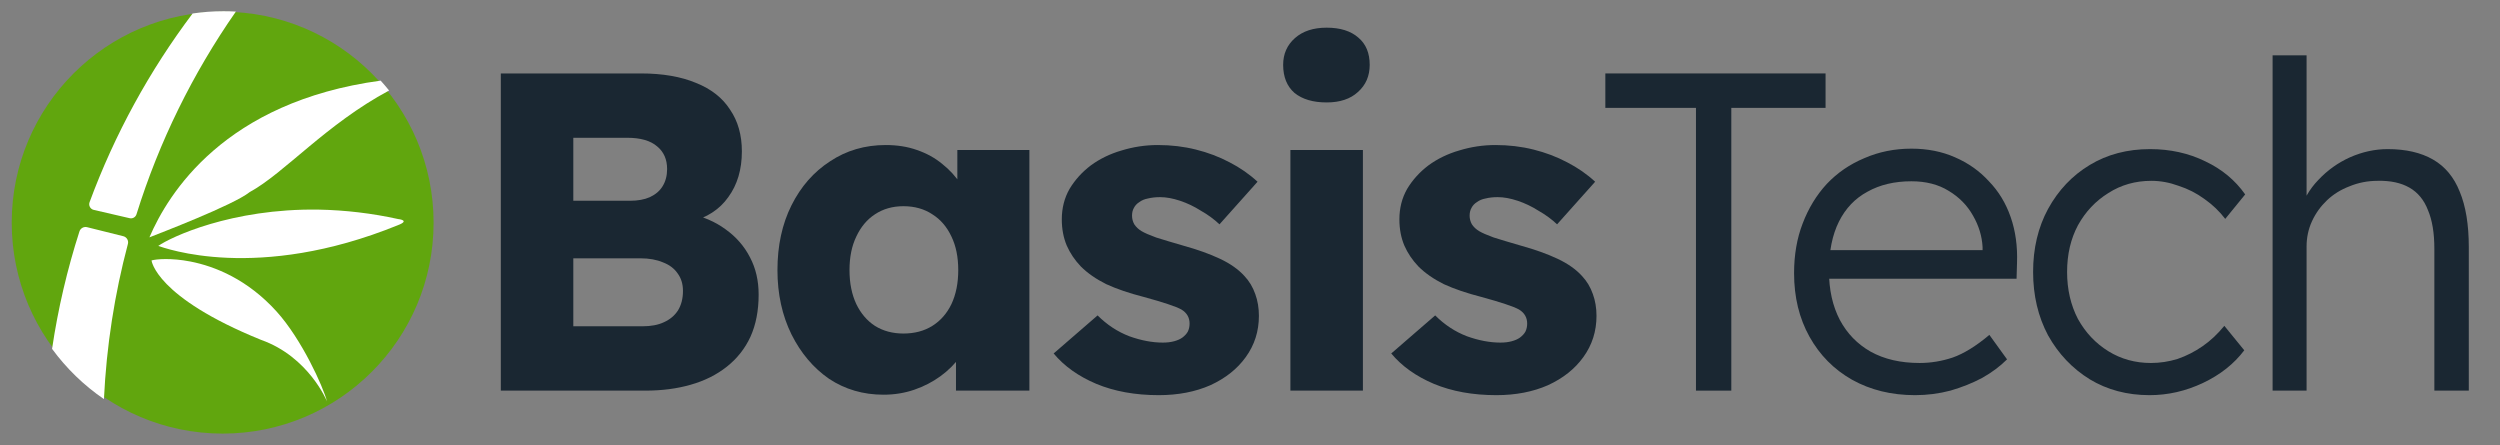
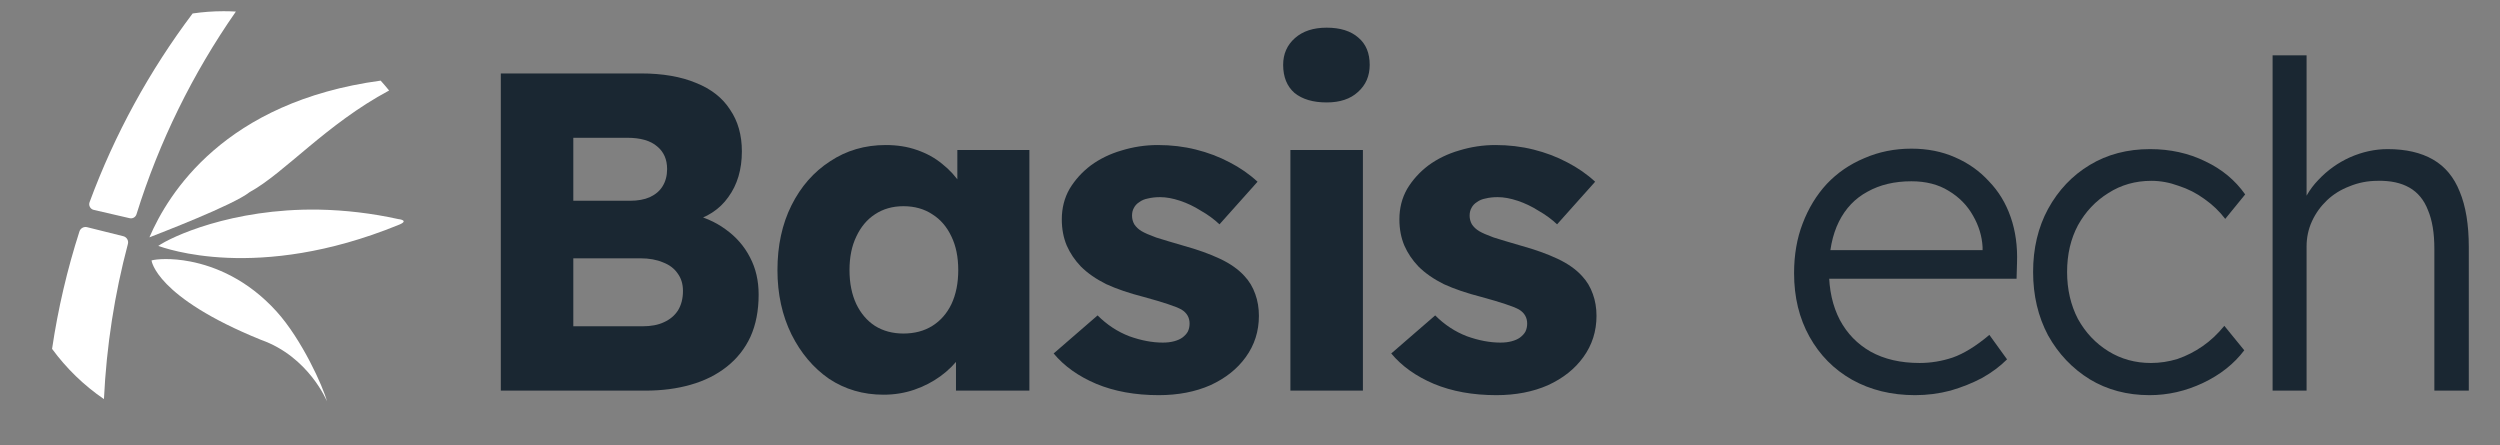
<svg xmlns="http://www.w3.org/2000/svg" id="logo" viewBox="0 0 640 114" width="640" height="114">
  <rect x="0" y="0" width="640" height="114" fill="#808080" stroke="none" />
  <title> Basis Technology Logo </title>
-   <circle fill="#61A60E" cx="57" cy="57" r="54" />
  <g fill="#FFFFFF" transform="translate(-4,-2.4)">
    <path d="m 27.99,56.13 9.21,2.13 c 0.75,0.17 1.51,-0.26 1.74,-1 C 44.75,38.6 53.38,21.17 64.31,5.47 64.33,5.44 64.35,5.4 64.37,5.36 63.33,5.3 62.29,5.27 61.24,5.27 c -2.7,0 -5.34,0.2 -7.93,0.58 -11,14.61 -19.94,30.86 -26.38,48.31 -0.31,0.84 0.19,1.77 1.06,1.97 z" />
    <path d="M 35.57,62.87 26.3,60.56 c -0.83,-0.21 -1.69,0.26 -1.96,1.08 -3.12,9.7 -5.48,19.75 -7.01,30.07 3.66,5 8.16,9.36 13.28,12.86 0.65,-13.66 2.74,-26.95 6.13,-39.71 0.24,-0.87 -0.29,-1.77 -1.17,-1.99 z" />
    <path d="m 42.25,63.16 c 2.3,-0.92 21.5,-8.24 25.68,-11.59 8.86,-4.83 19.57,-17.38 35.68,-26 -0.7,-0.86 -1.42,-1.71 -2.16,-2.53 -40.02,5.43 -54.42,28.97 -59.2,40.12 z" />
    <path d="m 52.74,69.35 c 6.35,1.24 14.65,4.6 22.06,12.79 6.43,7.1 11.92,19.23 12.91,23.01 0,0 -4.64,-11.41 -16.87,-15.74 C 43.78,78.44 42.79,69.07 42.79,69.07 c 1.25,-0.35 5.01,-0.68 9.95,0.28 z" />
    <path d="m 105.91,60.03 c -36.18,14.71 -59.76,5.83 -61.4,5.33 3.14,-2.23 18.73,-9.63 41.02,-9.3 6.87,0.13 13.7,0.94 20.41,2.42 0,-0.01 3.17,0.32 -0.03,1.55 z" />
  </g>
  <g fill="#1A2732" transform="translate(118,100)">
    <path d="m 10.208,0 v -81.2 h 35.844 q 8.352,0 14.152,2.436 5.8,2.32 8.7,6.844 3.016,4.408 3.016,10.672 0,6.96 -3.48,11.716 -3.364,4.756 -9.86,6.38 l -0.232,-2.204 q 5.452,1.16 9.396,4.06 4.06,2.9 6.264,7.192 2.204,4.176 2.204,9.512 0,6.148 -2.088,10.788 -2.088,4.524 -6.032,7.656 -3.944,3.132 -9.28,4.64 Q 53.592,0 47.212,0 Z m 18.56,-16.472 h 17.748 q 3.248,0 5.452,-1.044 2.32,-1.044 3.596,-3.016 1.276,-2.088 1.276,-4.988 0,-2.668 -1.392,-4.524 -1.276,-1.856 -3.712,-2.784 -2.436,-1.044 -5.8,-1.044 H 28.768 Z m 0,-32.132 h 14.5 q 3.016,0 5.104,-0.928 2.204,-1.044 3.248,-2.784 1.16,-1.856 1.16,-4.408 0,-3.712 -2.552,-5.8 -2.552,-2.204 -7.656,-2.204 H 28.768 Z" />
    <path d="m 108.172,1.044 q -7.772,0 -13.92,-4.06 -6.032,-4.176 -9.628,-11.368 -3.596,-7.308 -3.596,-16.472 0,-9.396 3.596,-16.588 3.596,-7.192 9.86,-11.252 6.264,-4.176 14.268,-4.176 4.408,0 8.004,1.276 3.712,1.276 6.496,3.596 2.784,2.204 4.756,5.22 1.972,2.9 2.9,6.264 l -3.828,-0.464 v -14.616 h 18.444 V 0 h -18.792 v -14.848 l 4.176,-0.116 q -0.928,3.248 -3.016,6.148 -2.088,2.9 -5.104,5.104 -3.016,2.204 -6.728,3.48 -3.712,1.276 -7.888,1.276 z m 5.104,-15.66 q 4.292,0 7.424,-1.972 3.132,-1.972 4.872,-5.568 1.74,-3.712 1.74,-8.7 0,-4.988 -1.74,-8.584 -1.74,-3.712 -4.872,-5.684 -3.132,-2.088 -7.424,-2.088 -4.176,0 -7.308,2.088 -3.016,1.972 -4.756,5.684 -1.74,3.596 -1.74,8.584 0,4.988 1.74,8.7 1.74,3.596 4.756,5.568 3.132,1.972 7.308,1.972 z" />
    <path d="m 178.644,1.16 q -9.048,0 -16.008,-2.9 -6.844,-2.9 -10.904,-7.772 l 11.252,-9.744 q 3.596,3.596 8.12,5.336 4.524,1.624 8.584,1.624 1.624,0 2.9,-0.348 1.276,-0.348 2.088,-0.928 0.928,-0.696 1.392,-1.508 0.464,-0.928 0.464,-2.088 0,-2.32 -2.088,-3.596 -1.044,-0.58 -3.48,-1.392 -2.436,-0.812 -6.264,-1.856 -5.452,-1.392 -9.512,-3.248 -3.944,-1.972 -6.496,-4.524 -2.32,-2.436 -3.596,-5.336 -1.276,-3.016 -1.276,-6.728 0,-4.292 1.972,-7.772 2.088,-3.48 5.452,-6.032 3.48,-2.552 7.888,-3.828 4.524,-1.392 9.28,-1.392 5.104,0 9.744,1.16 4.64,1.16 8.584,3.248 4.06,2.088 7.192,4.988 l -9.744,10.904 q -2.088,-1.972 -4.756,-3.48 -2.552,-1.624 -5.336,-2.552 -2.784,-0.928 -5.104,-0.928 -1.74,0 -3.132,0.348 -1.276,0.232 -2.204,0.928 -0.928,0.58 -1.392,1.508 -0.464,0.812 -0.464,1.972 0,1.16 0.58,2.204 0.696,1.044 1.856,1.74 1.16,0.696 3.712,1.624 2.552,0.812 6.96,2.088 5.452,1.508 9.396,3.364 3.944,1.856 6.264,4.408 1.856,1.972 2.784,4.64 0.928,2.552 0.928,5.568 0,5.916 -3.364,10.556 -3.248,4.524 -9.048,7.192 -5.8,2.552 -13.224,2.552 z" />
    <path d="m 212.344,0 v -61.596 h 18.56 V 0 Z m 9.28,-73.776 q -5.22,0 -8.236,-2.436 -2.9,-2.552 -2.9,-7.192 0,-4.176 3.016,-6.844 3.016,-2.668 8.12,-2.668 5.22,0 8.12,2.552 2.9,2.436 2.9,6.96 0,4.292 -3.016,6.96 -2.9,2.668 -8.004,2.668 z" />
    <path d="m 265.068,1.16 q -9.048,0 -16.008,-2.9 -6.844,-2.9 -10.904,-7.772 l 11.252,-9.744 q 3.596,3.596 8.12,5.336 4.524,1.624 8.584,1.624 1.624,0 2.9,-0.348 1.276,-0.348 2.088,-0.928 0.928,-0.696 1.392,-1.508 0.464,-0.928 0.464,-2.088 0,-2.32 -2.088,-3.596 -1.044,-0.58 -3.48,-1.392 -2.436,-0.812 -6.264,-1.856 -5.452,-1.392 -9.512,-3.248 -3.944,-1.972 -6.496,-4.524 -2.32,-2.436 -3.596,-5.336 -1.276,-3.016 -1.276,-6.728 0,-4.292 1.972,-7.772 2.088,-3.48 5.452,-6.032 3.48,-2.552 7.888,-3.828 4.524,-1.392 9.28,-1.392 5.104,0 9.744,1.16 4.64,1.16 8.584,3.248 4.06,2.088 7.192,4.988 l -9.744,10.904 q -2.088,-1.972 -4.756,-3.48 -2.552,-1.624 -5.336,-2.552 -2.784,-0.928 -5.104,-0.928 -1.74,0 -3.132,0.348 -1.276,0.232 -2.204,0.928 -0.928,0.58 -1.392,1.508 -0.464,0.812 -0.464,1.972 0,1.16 0.58,2.204 0.696,1.044 1.856,1.74 1.16,0.696 3.712,1.624 2.552,0.812 6.96,2.088 5.452,1.508 9.396,3.364 3.944,1.856 6.264,4.408 1.856,1.972 2.784,4.64 0.928,2.552 0.928,5.568 0,5.916 -3.364,10.556 -3.248,4.524 -9.048,7.192 -5.8,2.552 -13.224,2.552 z" />
-     <path d="m 316.168,0 v -72.384 h -23.2 V -81.2 h 56.376 v 8.816 h -24.128 V 0 Z" />
    <path d="m 372.256,1.16 q -9.048,0 -16.124,-3.944 -6.96,-3.944 -10.904,-11.02 -3.944,-7.076 -3.944,-16.24 0,-7.076 2.204,-12.76 2.204,-5.8 6.148,-10.092 4.06,-4.292 9.628,-6.612 5.568,-2.436 12.064,-2.436 6.148,0 11.136,2.204 5.104,2.204 8.7,6.148 3.712,3.828 5.568,9.164 1.856,5.336 1.624,11.716 l -0.116,4.06 h -50.46 l -1.276,-7.308 h 45.124 l -2.088,1.972 v -2.784 q -0.232,-4.176 -2.436,-8.004 -2.204,-3.944 -6.264,-6.38 -3.944,-2.436 -9.512,-2.436 -6.496,0 -11.252,2.668 -4.756,2.552 -7.308,7.656 -2.552,5.104 -2.552,12.644 0,7.192 2.784,12.528 2.784,5.22 7.888,8.12 5.22,2.9 12.528,2.9 4.292,0 8.468,-1.392 4.292,-1.508 9.396,-5.8 l 4.524,6.264 q -2.668,2.668 -6.38,4.756 -3.712,1.972 -8.12,3.248 -4.408,1.16 -9.048,1.16 z" />
    <path d="m 432.288,1.16 q -8.584,0 -15.312,-4.06 -6.728,-4.176 -10.672,-11.252 -3.828,-7.192 -3.828,-16.24 0,-9.048 3.828,-16.124 3.944,-7.192 10.672,-11.252 6.728,-4.06 15.428,-4.06 7.772,0 14.152,3.132 6.38,3.016 10.208,8.468 l -5.104,6.264 q -2.204,-2.9 -5.336,-5.104 -3.016,-2.204 -6.612,-3.364 -3.48,-1.276 -6.96,-1.276 -6.148,0 -11.02,3.132 -4.872,3.016 -7.772,8.236 -2.784,5.22 -2.784,11.948 0,6.728 2.784,12.064 2.9,5.22 7.772,8.236 4.872,3.016 10.904,3.016 3.48,0 6.844,-1.044 3.364,-1.16 6.38,-3.248 3.016,-2.088 5.568,-5.22 l 5.104,6.264 q -3.944,5.22 -10.556,8.352 -6.612,3.132 -13.688,3.132 z" />
    <path d="m 463.784,0 v -85.84 h 8.7 v 38.512 l -1.74,1.74 q 1.276,-4.756 4.756,-8.352 3.48,-3.712 8.12,-5.8 4.756,-2.088 9.628,-2.088 6.96,0 11.6,2.668 4.64,2.668 6.844,8.236 2.32,5.568 2.32,14.152 V 0 h -8.816 v -36.308 q 0,-6.032 -1.624,-9.86 -1.508,-3.944 -4.756,-5.8 -3.248,-1.856 -8.12,-1.74 -3.828,0 -7.192,1.392 -3.364,1.276 -5.8,3.596 -2.436,2.32 -3.828,5.336 -1.392,3.016 -1.392,6.496 V 0 h -4.292 q -0.812,0 -1.856,0 -1.044,0 -2.552,0 z" />
  </g>
</svg>